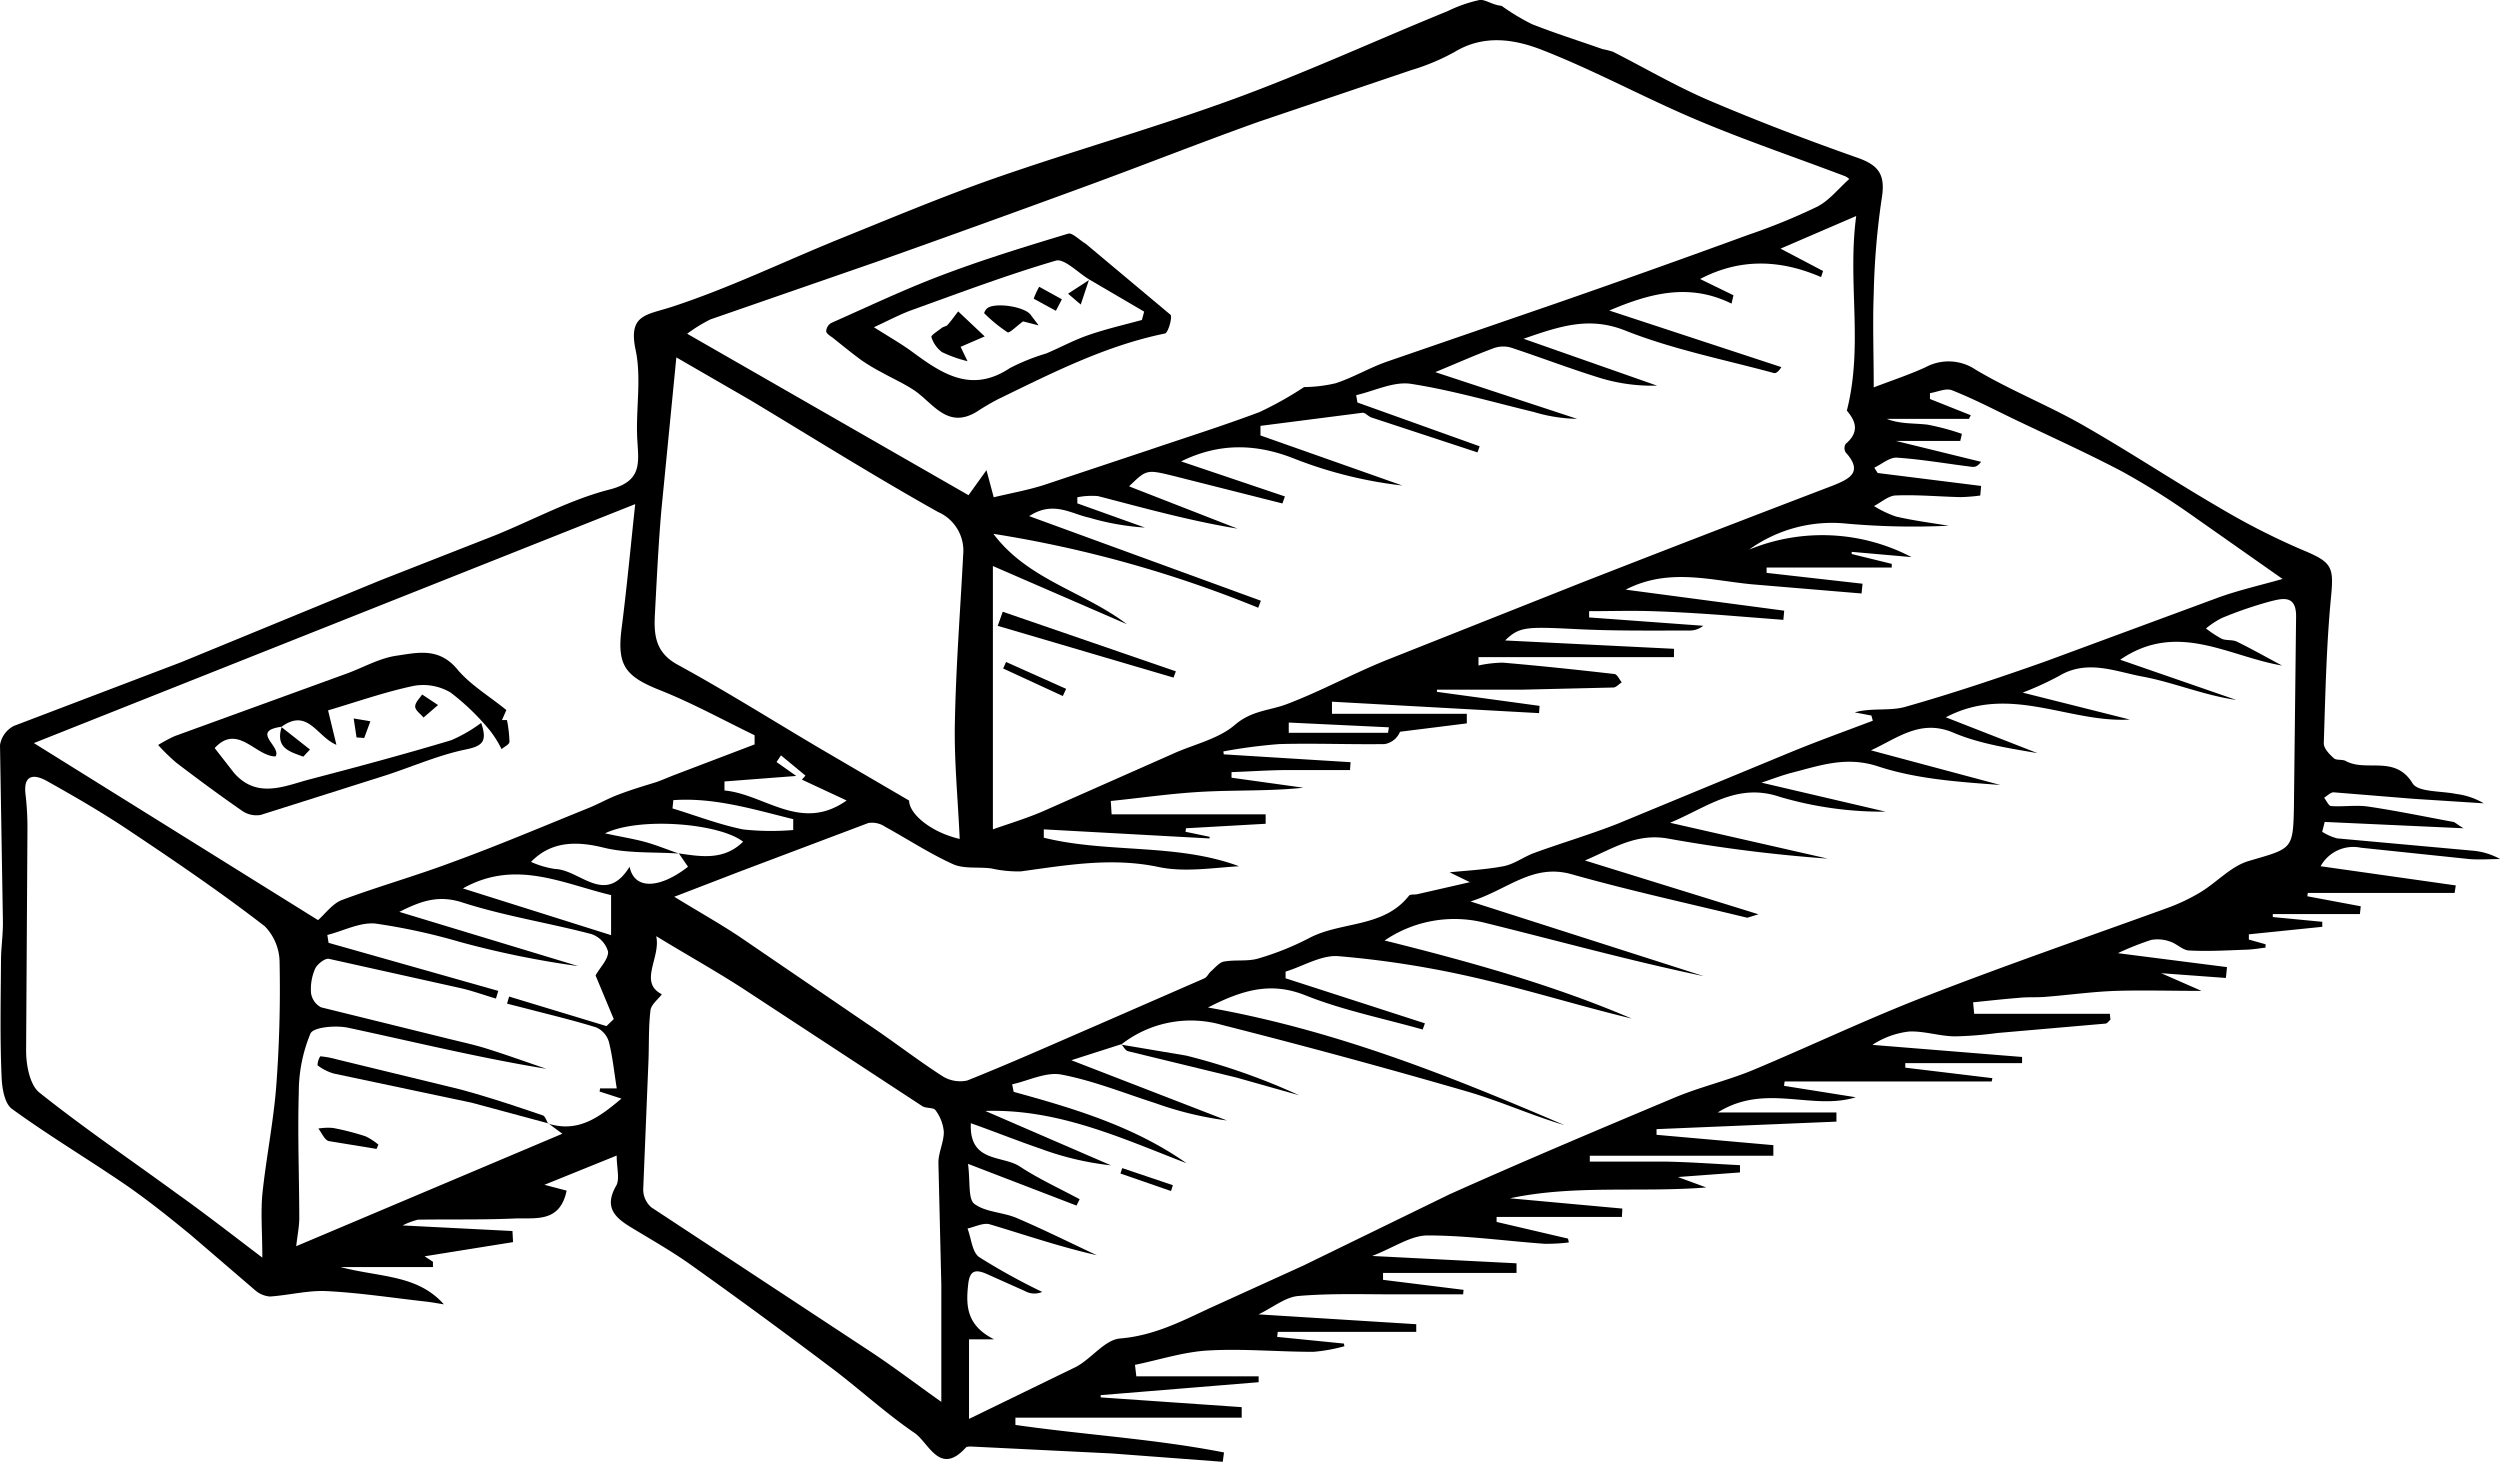
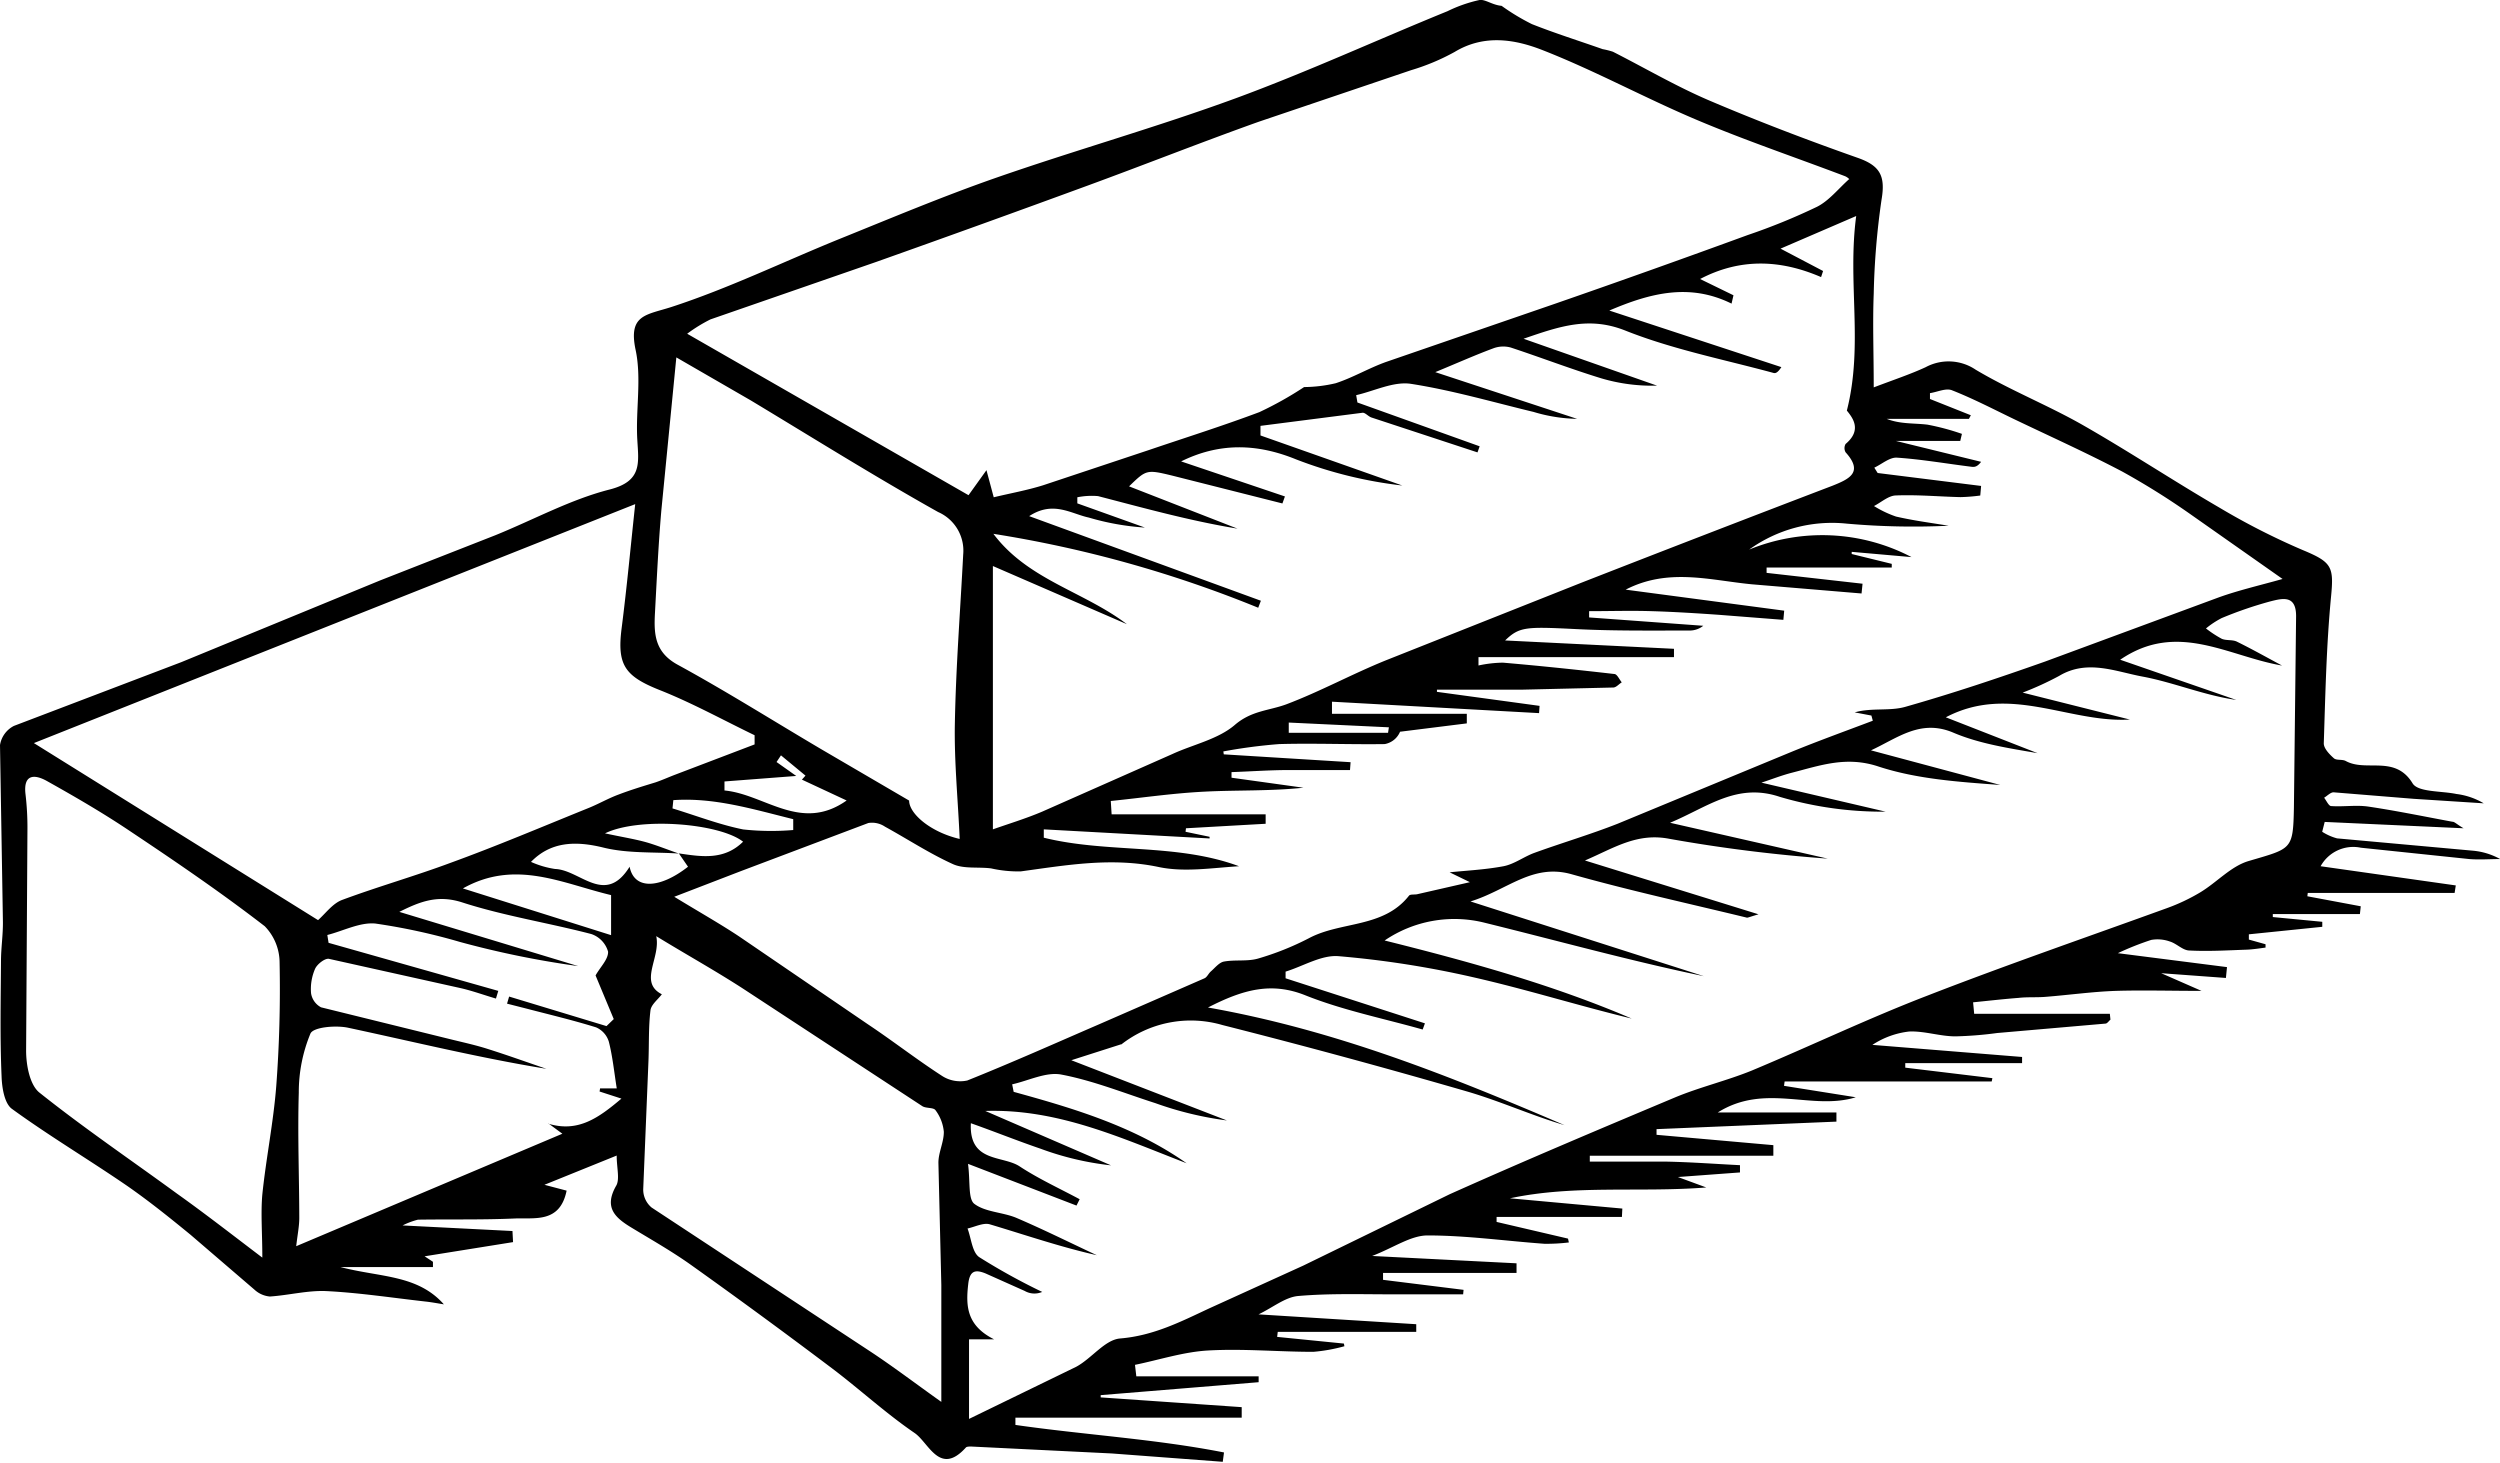
<svg xmlns="http://www.w3.org/2000/svg" viewBox="0 0 299.63 175.29">
  <path d="M73.9 138.5l-8.65 3.5 2.66.7c-.8 3.93-3.82 3.23-6.27 3.34-3.85.17-7.7.08-11.55.14a9.1 9.1 0 0 0-1.84.69l13.17.67.07 1.33-10.6 1.7 1 .66v.63H40.8c4.8 1.25 9.24.9 12.4 4.47-.74-.12-1.48-.26-2.22-.34-4-.45-7.9-1.05-11.87-1.25-2.23-.1-4.5.5-6.76.65a3.1 3.1 0 0 1-1.85-.82L22.85 148c-2.6-2.13-4.93-4-7.55-5.83-4.58-3.15-9.37-6-13.87-9.27-.9-.65-1.2-2.55-1.24-3.9-.2-4.64-.1-9.23-.07-13.8 0-1.58.25-3.16.23-4.74L0 89.3A3.13 3.13 0 0 1 1.67 87l20.06-7.64 23.84-9.8 13.82-5.42c4.6-1.87 9-4.28 13.67-5.47 3.93-1 3.48-3.17 3.32-6-.2-3.58.53-7.3-.2-10.73-.9-4.25 1.27-4.17 4.3-5.15 6.84-2.23 13.37-5.4 20.06-8.12 6.24-2.52 12.45-5.13 18.8-7.35 9.53-3.32 19.26-6.06 28.73-9.53 8.6-3.16 16.95-7 25.42-10.45A17 17 0 0 1 177.32 0c.7-.1 1.53.6 2.65.7a26.12 26.12 0 0 0 3.63 2.19c2.78 1.1 5.64 2 8.48 3a9.62 9.62 0 0 1 1.23.31c3.8 1.93 7.5 4.1 11.4 5.78 5.9 2.52 11.88 4.8 17.92 6.93 2.7.94 3.36 2.17 2.88 5a90.47 90.47 0 0 0-.94 11.29c-.14 3.55 0 7.1 0 11.23 2.44-.93 4.38-1.57 6.22-2.42a5.8 5.8 0 0 1 6 .3c4.13 2.46 8.65 4.25 12.83 6.63 5.52 3.15 10.83 6.67 16.33 9.87a84.49 84.49 0 0 0 10 5.1c3.55 1.47 3.78 2 3.43 5.62-.56 5.84-.68 11.7-.87 17.57 0 .6.67 1.3 1.2 1.77.32.3 1 .1 1.44.34 2.45 1.35 5.9-.77 8 2.67.65 1.08 3.43.9 5.25 1.28a8.48 8.48 0 0 1 3.28 1.12l-8.4-.54-9.6-.78c-.36 0-.75.42-1.13.65.28.35.55 1 .85 1 1.48.1 3-.15 4.44.06 3.38.5 6.74 1.2 10.1 1.82.24 0 .44.25 1.32.78l-16.64-.76-.3 1.18a6.35 6.35 0 0 0 1.78.79l16.32 1.48a8.28 8.28 0 0 1 3.23 1c-1.23 0-2.48.1-3.7 0l-13-1.36a4.47 4.47 0 0 0-4.82 2.22l16.2 2.3-.14.9h-17.6l-.05.4 6.4 1.2-.1.93H272.4v.36l5.93.57v.6l-8.8.9v.63l2 .56v.4c-.76.1-1.5.22-2.27.25-2.28.08-4.56.22-6.84.1-.8 0-1.53-.83-2.36-1.08a4.38 4.38 0 0 0-2.23-.19 34.39 34.39 0 0 0-4 1.59l13.08 1.67-.13 1.3-7.76-.57 4.84 2.12c-3.76 0-7-.1-10.3 0-2.83.1-5.64.5-8.47.72-1.05.08-2.12 0-3.17.12-1.82.14-3.63.35-5.44.53l.13 1.38h16.26l.07.7c-.2.16-.37.45-.58.47l-13 1.13a44.5 44.5 0 0 1-5 .4c-1.86 0-3.7-.66-5.55-.58a10.09 10.09 0 0 0-4.4 1.6l17.94 1.45v.74h-14v.54l10.44 1.26-.08.4h-24.82l-.07.52 8.6 1.37c-5.28 1.63-10.85-1.75-16.54 1.82h14.22v1.1l-21.56.9v.68l14 1.24v1.27h-22v.7h9.08c3.02.06 5.94.28 8.92.43v.87l-7.44.55 3.4 1.25c-7.92.63-15.78-.35-23.53 1.3l13.47 1.23-.05 1h-15.02v.6l8.56 2 .1.46a22.14 22.14 0 0 1-2.93.16c-4.68-.34-9.35-1-14-1-2 0-4 1.43-6.64 2.46l17.3.88v1.15h-16v.83l9.65 1.2-.05.54h-8.3c-3.83 0-7.68-.13-11.48.2-1.54.14-3 1.36-4.74 2.2l18.9 1.18v.92h-16.6l-.07.6 8 .8.06.32a20.21 20.21 0 0 1-3.72.67c-4.2 0-8.44-.4-12.63-.16-2.94.17-5.83 1.12-8.75 1.72l.16 1.38h14.66v.7l-18.93 1.55v.27l16.9 1.17v1.26H121.7v.87c8.32 1.2 16.76 1.68 25 3.3l-.15 1.12-13.3-1-16.85-.83c-.2 0-.5 0-.62.1-3.15 3.5-4.45-.55-6.16-1.72-3.57-2.44-6.77-5.42-10.23-8q-8.2-6.18-16.55-12.13c-2.27-1.62-4.7-3-7.08-4.44-2-1.2-3.42-2.42-1.92-5.05.47-.77.07-2.14.07-3.65zm7.48-36.2c-3-.2-6.12 0-9-.7-3.48-.87-6.4-.7-8.74 1.7a11 11 0 0 0 2.89.85c3 .1 6 4.46 8.93-.27.56 2.82 3.65 2.62 7 0l-1.1-1.6c2.7.4 5.42.85 7.7-1.4-2.83-2.22-12.44-3-16.55-1 2 .43 3.38.65 4.7 1s2.8.96 4.18 1.43zM65.7 134.67c3.58 1.1 6.06-.7 8.78-3l-2.62-.85.06-.37h2c-.32-2-.5-3.84-.95-5.6a2.73 2.73 0 0 0-1.53-1.72c-2.8-.87-5.64-1.54-8.47-2.28l-2.2-.56.25-.85 11.67 3.54.87-.84-2.18-5.23c.55-1 1.53-1.92 1.5-2.85a3.13 3.13 0 0 0-2-2.11c-5.15-1.35-10.46-2.17-15.5-3.8-2.9-.93-5-.12-7.52 1.14l21.44 6.5a111.48 111.48 0 0 1-14.19-2.9A73.7 73.7 0 0 0 45 110.69c-1.86-.18-3.84.88-5.77 1.37l.15.94 20.34 5.76-.28.92c-1.37-.4-2.74-.9-4.14-1.23l-15.87-3.53c-.47-.1-1.4.62-1.66 1.18a6.06 6.06 0 0 0-.49 2.94 2.3 2.3 0 0 0 1.2 1.69l15.73 3.88c1.43.35 2.88.67 4.28 1.12 2.35.74 4.67 1.58 7 2.37-8-1.3-15.9-3.24-23.8-4.93-1.45-.3-4.12-.08-4.48.7a18.37 18.37 0 0 0-1.4 7.09c-.15 5 .05 10 .06 15 0 1-.2 1.94-.37 3.4l31.9-13.48-1.68-1.24zm68.7-9.52l-6 1.92 18.65 7.22a40.84 40.84 0 0 1-8.56-2.07c-3.75-1.2-7.44-2.7-11.28-3.43-1.82-.35-3.93.73-5.9 1.17l.18.9c7.27 2 14.46 4.15 20.73 8.56-7.78-3-15.4-6.55-24.13-6.27l15.07 6.52a35.26 35.26 0 0 1-8.46-2c-2.7-.92-5.38-2-8.34-3.05-.24 4.75 3.8 3.83 5.84 5.17 2.28 1.5 4.78 2.64 7.2 3.94l-.38.76-13-5c.28 2.18 0 4.18.74 4.78 1.3 1 3.34 1 5 1.67 3.28 1.4 6.48 3 9.7 4.5-4.42-1-8.6-2.44-12.82-3.7-.77-.23-1.78.3-2.68.5.45 1.18.55 2.84 1.4 3.43a75.61 75.61 0 0 0 7.55 4.17 2.35 2.35 0 0 1-2.1-.12l-4.7-2.1c-1.25-.5-1.9-.32-2.07 1.32-.3 2.64-.16 4.94 3.1 6.58h-3v9.54l12.83-6.24c1.87-1 3.44-3.24 5.27-3.4 4-.33 7.25-2 10.67-3.6l11.28-5.13 17.56-8.56c8.93-4 18-7.82 27-11.6 3-1.25 6.2-2 9.2-3.22 7.06-2.95 14-6.27 21.1-9 9.47-3.68 19.1-7 28.64-10.46a22.87 22.87 0 0 0 4-1.89c2-1.2 3.68-3.13 5.8-3.76 5.18-1.53 5.34-1.3 5.44-6.4l.26-22.82c.06-2.73-1.62-2.27-3.1-1.9a47.21 47.21 0 0 0-5.82 2 10.52 10.52 0 0 0-1.88 1.24 13.35 13.35 0 0 0 1.89 1.24c.55.24 1.3.08 1.83.35 1.83.9 3.6 1.9 5.4 2.86-6.5-1.12-12.56-5.38-19.4-.7l13.92 4.82c-3.9-.56-7.5-2.1-11.24-2.8-3.24-.6-6.63-2.1-10-.08a37 37 0 0 1-4.37 2l12.85 3.23c-7.32.43-14.4-4.3-22.06-.27l11 4.3c-3.45-.6-6.95-1.12-10.1-2.46-3.93-1.67-6.68.65-9.87 2.12l15.5 4.15c-5-.37-10-.7-14.63-2.22-3.8-1.26-6.92-.13-10.3.74-1.33.34-2.6.85-3.7 1.2L226 97.28a43.45 43.45 0 0 1-12.67-1.77c-5.17-1.75-8.7 1.24-13.17 3.1l18.9 4.3a183.17 183.17 0 0 1-19-2.38c-3.9-.75-6.66 1.13-10.1 2.6l20.8 6.45c-1.12.33-1.27.42-1.4.4-7-1.7-14-3.23-21-5.2-4.7-1.33-7.7 1.9-12.12 3.26l27.98 8.96c-8.86-1.85-17.53-4.25-26.25-6.4a14.87 14.87 0 0 0-12.02 2.12c10.3 2.57 20.18 5.32 29.62 9.36-6.45-1.56-12.77-3.55-19.2-5a115.85 115.85 0 0 0-15.94-2.48c-2.05-.17-4.23 1.2-6.35 1.85v.8l16.7 5.4-.27.74c-4.7-1.33-9.55-2.3-14.06-4.1-4.08-1.63-7.46-.7-11.67 1.46 15.35 2.72 29.1 8.26 42.73 14.1-3.9-1.15-7.65-2.85-11.56-4q-14.65-4.25-29.45-8a13.53 13.53 0 0 0-12.16 2.37zM125.1 99.4v1c7.68 1.9 15.88.63 23.4 3.42-3.24.2-6.54.74-9.6.1-5.65-1.2-11.06-.23-16.57.52a14.89 14.89 0 0 1-3.54-.36c-1.54-.2-3.24.08-4.55-.5-2.83-1.28-5.44-3-8.17-4.5a2.78 2.78 0 0 0-2-.44l-15.26 5.76-8 3.08c3.15 1.92 5.53 3.26 7.8 4.77l15.42 10.52c3 2 5.82 4.2 8.83 6.15a4 4 0 0 0 3.07.58c5.32-2.13 10.56-4.47 15.83-6.75l12.6-5.5c.3-.13.47-.55.74-.8.5-.43 1-1.08 1.57-1.2 1.33-.25 2.8 0 4.06-.35a33.61 33.61 0 0 0 6.14-2.45c3.86-2.06 8.94-1.2 12-5.1.16-.2.66-.1 1-.18l6.3-1.44-2.43-1.18c1.8-.2 4.16-.3 6.45-.73 1.3-.25 2.44-1.14 3.7-1.6 3.3-1.2 6.7-2.2 10-3.5l20.8-8.6c3.22-1.32 6.5-2.5 9.77-3.74l-.17-.62-2-.38c2-.58 4.18-.13 6.05-.66 5.64-1.6 11.22-3.47 16.76-5.43l20.84-7.7c2.4-.86 4.9-1.43 7.63-2.2l-11-7.73a89.47 89.47 0 0 0-8.21-5.14c-4.26-2.24-8.66-4.22-13-6.3-2.45-1.18-4.86-2.44-7.4-3.44-.72-.3-1.75.2-2.65.34v.7l4.9 1.95-.23.43h-9.86c1.63.65 3.3.5 4.92.7a29 29 0 0 1 4.1 1.1l-.2.85h-7.7l10.2 2.5c-.43.57-.76.64-1.1.6-3-.37-6-.9-9-1.1-.87-.05-1.8.78-2.7 1.2l.4.64 12.4 1.55-.1 1.15a21.2 21.2 0 0 1-2.38.19c-2.56-.06-5.13-.3-7.7-.2-.9 0-1.78.82-2.66 1.27a12.75 12.75 0 0 0 2.64 1.26c2.08.48 4.2.76 6.32 1.1a90.18 90.18 0 0 1-12.21-.25 17 17 0 0 0-11.71 3.11 23.06 23.06 0 0 1 19.46.9l-7.17-.63v.26l4.8 1.18v.44h-15v.64l11.5 1.3-.12 1.17-13.15-1.1c-5-.48-10-2-15.12.64l19 2.52-.1 1.1-7.68-.6c-2.56-.18-5.4-.36-8.1-.44-2.5-.08-5 0-7.5 0V74l13.68 1a2.6 2.6 0 0 1-1.55.57c-4.55 0-9.1.06-13.65-.17-6.06-.3-6.83-.3-8.55 1.36l20.24 1v1H177.2v1a14.71 14.71 0 0 1 2.92-.34c4.46.38 8.9.85 13.35 1.36.34 0 .6.64.9 1-.33.2-.65.6-1 .62l-11.05.26h-10.1v.26l12.3 1.68-.06.87-24.82-1.37v1.45h16.16v1.15l-8 1a2.47 2.47 0 0 1-1.84 1.48c-4.22.06-8.44-.12-12.65 0a63.48 63.48 0 0 0-6.69.88l.05.35 15.2.94-.07.94h-7.2c-2.4 0-4.67.17-7 .25v.67l8.62 1.2c-4 .42-7.95.27-11.86.47s-7.4.73-11.23 1.12l.1 1.6h18.46v1.13l-9.55.54-.05.42 2.88.6v.2zm88.3-69.6l5.1 2.68-.24.73c-4.86-2.1-9.68-2.3-14.5.23l4 1.95-.23 1c-5-2.47-9.68-1.3-14.65.83L213.5 44c-.42.65-.7.77-.93.7-6-1.63-12.1-2.82-17.82-5.1-4.32-1.7-7.8-.5-12.15 1l16 5.62a21.41 21.41 0 0 1-6.66-.87c-3.66-1.12-7.24-2.5-10.88-3.7a3.4 3.4 0 0 0-2.09.1c-2.23.83-4.4 1.8-6.95 2.85l17 5.6a19.18 19.18 0 0 1-5.22-.83c-4.9-1.18-9.76-2.6-14.72-3.37-2.07-.3-4.36.86-6.54 1.36l.15.88 14.65 5.25-.26.73-12.7-4.18c-.4-.13-.75-.6-1.08-.57l-12.23 1.57v1.15l17 6a51.3 51.3 0 0 1-12.75-3.14c-4.72-1.92-9.2-2-13.76.25L154 59.5l-.3.84-13.14-3.32c-3.16-.77-3.17-.73-5.24 1.27l13 5.07c-5.72-.94-11.2-2.47-16.72-3.9a8.75 8.75 0 0 0-2.48.14v.73l8.1 2.9a30.67 30.67 0 0 1-6.73-1.2c-2.14-.46-4.27-2.05-7.14-.17L151.12 72l-.32.84a142.8 142.8 0 0 0-31.74-8.86c4.14 5.52 10.83 6.9 16 10.83L119 67.84V99.4c1.83-.65 3.9-1.27 5.9-2.12l15.64-6.92C143 89.23 146 88.6 148 86.88s4.1-1.7 6.18-2.47c4.07-1.54 7.93-3.66 12-5.3l23.38-9.28q15-5.86 30.08-11.62c2-.8 3.73-1.6 1.56-4a1 1 0 0 1 0-1c2-1.68.84-3.14.15-4 2-7.88.05-15.35 1.12-23.32zM119.1 59.6c2-.48 4-.84 5.92-1.44l12.7-4.23c4.42-1.5 8.87-2.9 13.23-4.54a42.37 42.37 0 0 0 5.35-3 17 17 0 0 0 3.79-.46c2.08-.68 4-1.83 6.06-2.56l20.32-7q11.52-4 23-8.2a74.19 74.19 0 0 0 8.31-3.39c1.44-.73 2.53-2.14 3.83-3.3.15.1-.14-.23-.5-.37-5.9-2.24-11.9-4.27-17.7-6.72-6.24-2.63-12.2-5.9-18.5-8.37-3.3-1.3-7-1.95-10.56.2a26.17 26.17 0 0 1-5.22 2.19l-18.26 6.18c-6.84 2.44-13.6 5.12-20.42 7.62q-12.67 4.65-25.4 9.17l-19.9 6.9a18.2 18.2 0 0 0-2.79 1.72l33.72 19.35 2.15-3zM4.06 89.06l34.06 21.22c.9-.8 1.75-2 2.88-2.42 4.3-1.6 8.75-2.86 13.06-4.47 5.5-2 10.92-4.3 16.36-6.5 1.27-.5 2.46-1.2 3.74-1.67 1.44-.55 2.93-1 4.4-1.45.77-.26 1.52-.6 2.3-.9l9.58-3.65v-1.1c-3.77-1.82-7.46-3.86-11.34-5.4-4.2-1.67-5.16-3-4.6-7.4.64-5 1.1-10 1.63-14.9zm77-46.22l-1.8 18.37c-.35 4.07-.54 8.15-.76 12.23-.14 2.52-.05 4.73 2.74 6.24 5.86 3.2 11.5 6.76 17.25 10.15l10.47 6.12c0 1.56 2.53 3.77 6.06 4.6-.2-4.64-.66-9.2-.58-13.76.12-6.78.65-13.55 1-20.32a5.05 5.05 0 0 0-3-5.1C104.82 57.1 97.44 52.48 90 48l-8.93-5.16zm-1.74 76.33c-.46.62-1.28 1.23-1.36 1.93-.24 2-.16 4-.24 6.05l-.63 15.42a2.82 2.82 0 0 0 1 2.15l26.13 17.2c2.8 1.84 5.46 3.87 8.6 6.1v-14l-.35-14.67c0-1.23.66-2.47.65-3.7a5.08 5.08 0 0 0-1-2.59c-.24-.35-1.12-.2-1.57-.48L89.07 118.5c-3.4-2.2-7-4.2-10.42-6.3.57 2.6-2.16 5.52.68 6.97zM31.44 150.7c0-2.93-.2-5.26 0-7.54.45-4.34 1.33-8.63 1.67-13 .37-4.92.5-9.87.4-14.8a6.27 6.27 0 0 0-1.78-4.35c-5.18-4-10.56-7.67-16-11.3-3.26-2.2-6.67-4.18-10.1-6.1-1.46-.82-2.87-.87-2.57 1.6a34.41 34.41 0 0 1 .23 4.06l-.16 26.66c0 1.7.43 4.06 1.57 5 5.34 4.26 11 8.1 16.53 12.14 3.26 2.32 6.42 4.78 10.2 7.65zm41.8-38.62v-4.8c-5.87-1.4-11.48-4.33-17.76-.8zM93.6 90.53l-.53.8L95.43 93l-8.6.66v1.08c4.83.45 9.16 5.07 14.64 1.2l-5.36-2.5.43-.48zm-12.9 5.36l-.1 1c2.82.86 5.6 1.94 8.47 2.52a31.26 31.26 0 0 0 6 .07v-1.3C90.3 97 85.6 95.55 80.68 95.9zm85.66-8.06l.1-.66-12-.57v1.23z" />
-   <path d="M134.37 125.2l7.82 1.32a77.72 77.72 0 0 1 13.51 4.75l-7.5-2.12-13-3.16c-.32-.08-.54-.54-.8-.83zm.13 14.8l6.07 2.05-.22.7-6.06-2.1zm-14.32-66.68l20.75 7.14-.28.75-21.07-6.2zm7.2 10.1l-7.15-3.3.35-.78 7.2 3.22zm2.8-54.16l10.1 8.46c.27.23-.27 2.17-.65 2.25-7.1 1.45-13.47 4.7-19.9 7.82a26.87 26.87 0 0 0-2.59 1.51c-3.58 2.24-5.3-1-7.6-2.54-1.24-.82-2.62-1.43-3.92-2.16a23.19 23.19 0 0 1-2.35-1.41c-1.16-.85-2.28-1.76-3.4-2.66-.32-.25-.8-.5-.85-.83a1.23 1.23 0 0 1 .62-1c4.38-1.94 8.7-4 13.2-5.7 5-1.9 10.1-3.46 15.2-5 .5-.12 1.28.74 2.14 1.25zm.36 4.23c-1.34-.8-3-2.55-4-2.25-5.8 1.7-11.5 3.85-17.2 5.9-1.44.52-2.8 1.25-4.6 2.08 1.8 1.14 3.22 1.95 4.53 2.9 3.6 2.66 7.14 5.07 11.76 2a24.55 24.55 0 0 1 4.35-1.75c1.7-.72 3.34-1.62 5.1-2.22 2.08-.72 4.25-1.22 6.38-1.8l.27-1zM33.76 87.1c-3.8.52 0 2.35-.73 3.56-2.4 0-4.55-4-7.3-1l2.34 3c2.75 3.1 6 1.56 9 .76 5.67-1.48 11.33-3 17-4.7a17.55 17.55 0 0 0 3.6-2.08c.73 2.15.25 2.76-1.82 3.18-3.27.67-6.4 2.06-9.6 3.1l-15 4.75a3 3 0 0 1-2.26-.51c-2.66-1.84-5.26-3.77-7.84-5.73a24.62 24.62 0 0 1-2.2-2.14 18.15 18.15 0 0 1 2-1.07l20.63-7.5c2-.73 3.9-1.85 6-2.14 2.45-.36 5-1 7.18 1.58 1.55 1.88 3.78 3.2 5.93 4.94l-.53 1.2h.6a15.59 15.59 0 0 1 .3 2.61c0 .3-.6.58-.95.87a12.53 12.53 0 0 0-1.37-2.2A28.13 28.13 0 0 0 54 83a6.43 6.43 0 0 0-4.4-.8c-3.47.73-6.84 1.92-10.28 2.94l1 4.13c-2.37-1-3.42-4.44-6.56-2.18z" />
-   <path d="M33.72 87.13l3.43 2.7-.8.86c-1.58-.6-3.4-1-2.58-3.6zM52.5 84.5L50.76 86c-.35-.44-1-.86-1-1.33s.54-1 .84-1.43zm-9.77 3.88l-.34-2.27 2 .34-.74 2zm23 46.26l-9.2-2.48-16.47-3.48a5.72 5.72 0 0 1-2-1 2 2 0 0 1 .33-1.08 10.85 10.85 0 0 1 1.94.36l14.8 3.6c3.35.9 6.63 2 9.92 3.12.3.1.44.64.65 1zm-20.6 3.06l-5.73-.94c-.5-.12-.84-1-1.25-1.5a7.06 7.06 0 0 1 1.77-.07 31 31 0 0 1 3.89 1 7 7 0 0 1 1.54 1zm70-96.13l.83 1.72a15.25 15.25 0 0 1-3.06-1.09 3.54 3.54 0 0 1-1.27-1.81c-.07-.2.8-.74 1.26-1.1.2-.15.52-.17.67-.34.46-.52.86-1.08 1.28-1.63l3.18 3zm9.36-2.57l-1.87-.48c-.83.6-1.64 1.45-1.87 1.3a17.86 17.86 0 0 1-2.8-2.29 1.3 1.3 0 0 1 .29-.51c.82-.87 4.75-.28 5.35.8l.9 1.18zm2.06-1.75l-2.66-1.45a9.71 9.71 0 0 1 .66-1.43l2.72 1.5zm3.98-3.75l-1 3-1.52-1.3 2.53-1.65z" />
</svg>